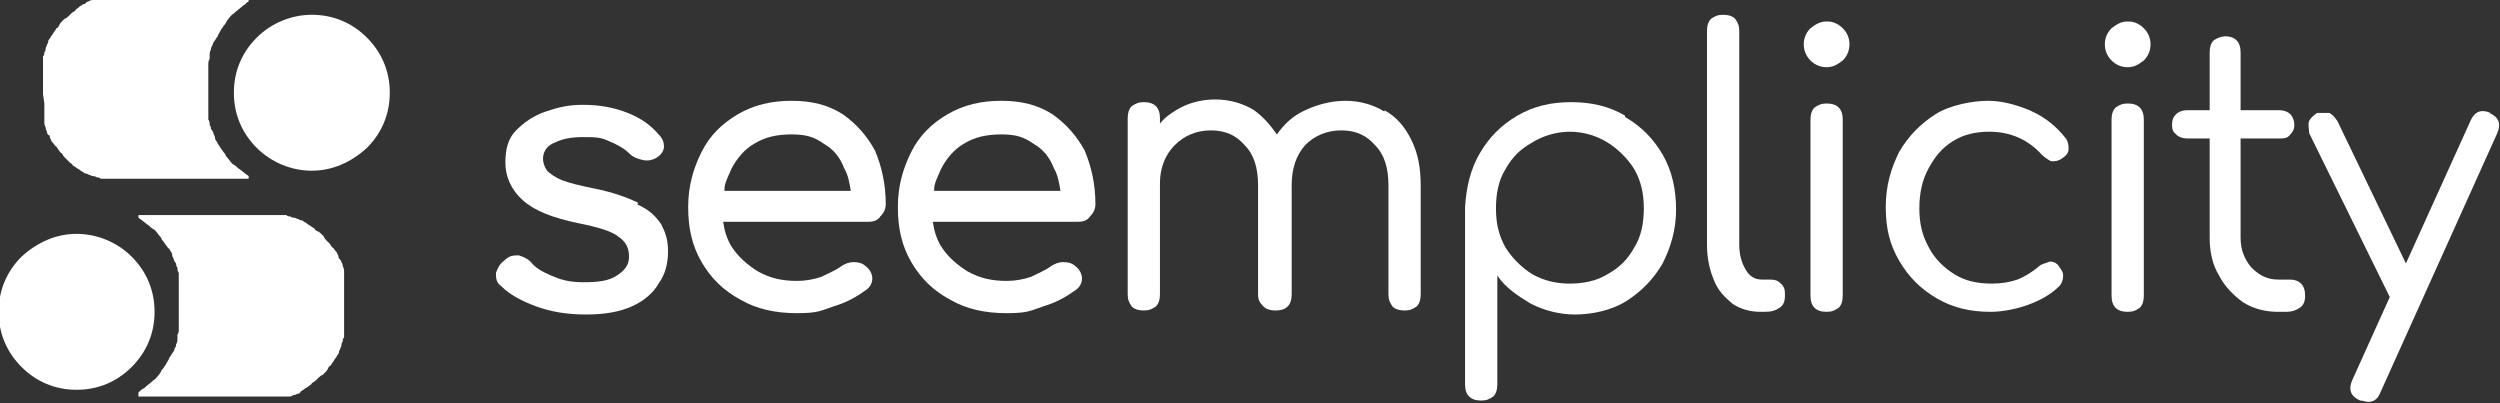
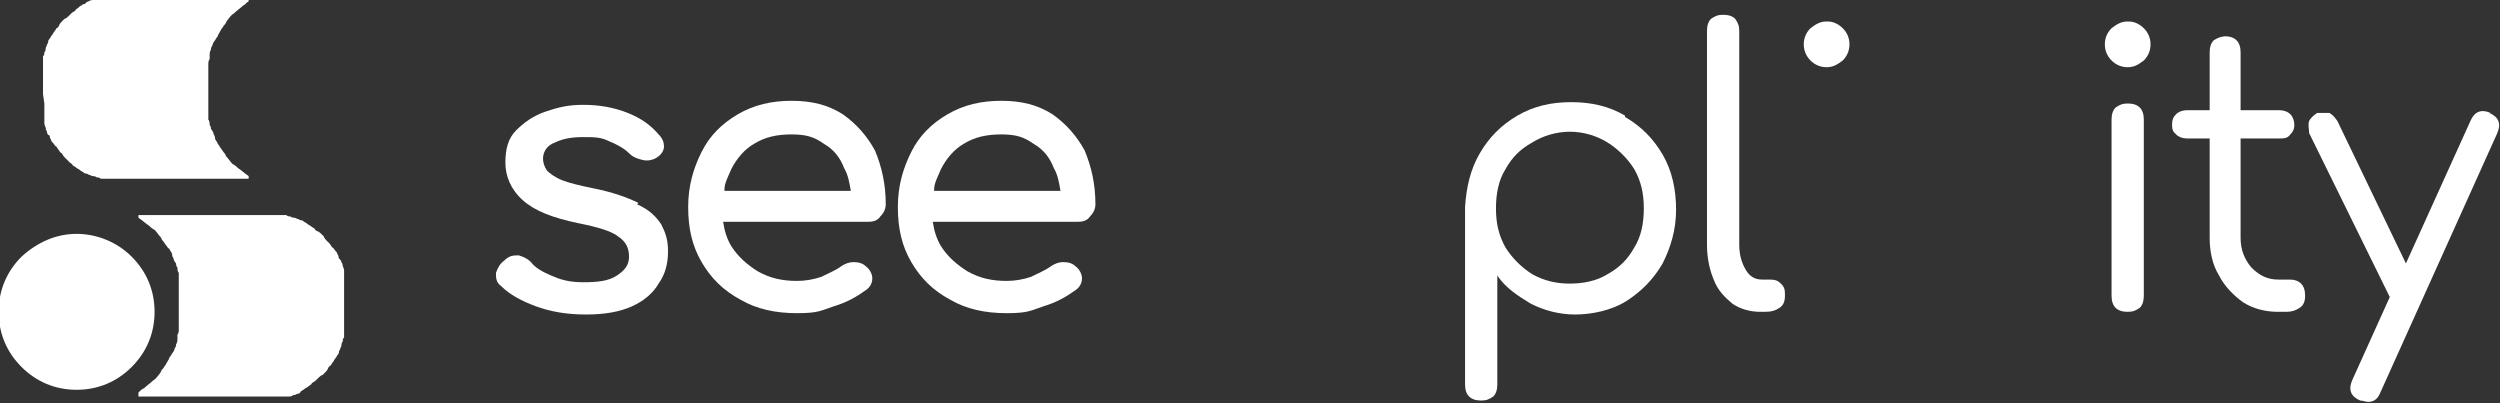
<svg xmlns="http://www.w3.org/2000/svg" id="Layer_1" version="1.1" viewBox="0 0 186 30">
  <rect x="0" y="0" width="186" height="30" fill="#333333" stroke="none" />
  <defs>
    <style>
      .st0 {
        fill: #fff;
      }
    </style>
  </defs>
  <path class="st0" d="M135.9,1.6c-.5,0-.8.2-1.2.5-.3.3-.5.7-.5,1.2s.2.9.5,1.2c.3.3.7.5,1.2.5s.8-.2,1.2-.5c.3-.3.5-.7.5-1.2s-.2-.9-.5-1.2c-.3-.3-.7-.5-1.1-.5Z" />
-   <path class="st0" d="M23.2,1.1c-1.5,0-3,.6-4.1,1.7-1.1,1.1-1.7,2.5-1.7,4.1s.6,3,1.7,4.1c1.1,1.1,2.6,1.7,4.1,1.7s2.9-.6,4.1-1.7c1.1-1.1,1.7-2.5,1.7-4.1s-.6-3-1.7-4.1-2.5-1.7-4.1-1.7Z" />
  <path class="st0" d="M9.8,19.1c-1.1-1.1-2.6-1.7-4.1-1.7s-2.9.6-4.1,1.7c-1.1,1.1-1.7,2.5-1.7,4.1s.6,3,1.7,4.1c1.1,1.1,2.5,1.7,4.1,1.7s3-.6,4.1-1.7c1.1-1.1,1.7-2.5,1.7-4.1s-.6-3-1.7-4.1Z" />
  <path class="st0" d="M158.3,1.6c-.5,0-.8.2-1.2.5-.3.3-.5.7-.5,1.2s.2.9.5,1.2c.3.3.7.5,1.2.5s.8-.2,1.2-.5c.3-.3.5-.7.5-1.2s-.2-.9-.5-1.2c-.3-.3-.7-.5-1.1-.5Z" />
  <path class="st0" d="M3.3,7.7c0,.1,0,.3,0,.4,0,0,0,.2,0,.3,0,.1,0,.3,0,.4,0,0,0,.2,0,.3,0,.1,0,.2.1.4,0,0,0,.2.1.3,0,.1,0,.2.2.3,0,0,0,.2.1.3,0,.1.1.2.2.3,0,0,.1.2.2.2,0,0,.1.2.2.3,0,0,.1.2.2.2,0,0,.1.2.2.3,0,0,.1.1.2.2,0,0,.2.2.2.2,0,0,.2.1.2.2,0,0,.2.1.3.2,0,0,.2.1.3.2,0,0,.2.1.3.2,0,0,.2,0,.3.1.1,0,.2.1.3.1,0,0,.2,0,.3.1.1,0,.2,0,.3.1,0,0,.2,0,.3,0,.1,0,.2,0,.3,0,.1,0,.2,0,.3,0,.1,0,.2,0,.3,0,.1,0,.2,0,.3,0,0,0,.2,0,.2,0h.2s9,0,9,0h0s0,0,.1,0c0,0,0,0,0,0,0,0,0,0,0,0h0c0-.1,0-.1,0-.2h0c-.3-.2-.5-.4-.8-.6-.1-.1-.2-.2-.4-.3-.2-.2-.3-.4-.5-.6,0,0,0-.1-.1-.2-.1-.1-.2-.3-.3-.4,0,0-.1-.2-.2-.3,0-.1-.2-.3-.2-.4,0,0,0-.2-.1-.3,0-.1-.1-.3-.2-.4,0,0,0-.2-.1-.3,0-.1,0-.3-.1-.4,0-.1,0-.2,0-.3,0-.1,0-.3,0-.4,0-.1,0-.2,0-.3,0-.1,0-.3,0-.4,0-.1,0-.2,0-.3,0-.2,0-.4,0-.6s0-.5,0-.8c0,0,0-.2,0-.2,0-.2,0-.3,0-.5,0,0,0-.2,0-.3,0-.1,0-.3.1-.4,0-.1,0-.2,0-.3,0-.1,0-.3.1-.4,0-.1,0-.2.1-.3,0-.1.1-.3.2-.4,0,0,.1-.2.2-.3,0-.1.1-.2.2-.4,0,0,.1-.2.2-.3,0-.1.2-.2.2-.3,0,0,.1-.2.2-.3.1-.1.2-.3.4-.4.2-.2.5-.4.7-.6.1,0,.2-.2.4-.3h0s0,0,0-.1h0c0,0,0-.1,0-.2,0,0,0,0,0,0,0,0,0,0,0,0h0s-9,0-9,0c-.2,0-.5,0-.7,0,0,0-.1,0-.2,0-.1,0-.3,0-.4,0,0,0-.2,0-.3,0-.1,0-.3,0-.4.1,0,0-.2,0-.3,0-.1,0-.2,0-.3.1,0,0-.2,0-.3.1-.1,0-.2.1-.3.2,0,0-.2,0-.2.1-.1,0-.2.1-.3.2,0,0-.2.1-.2.2,0,0-.2.1-.3.2,0,0-.1.1-.2.2,0,0-.2.2-.3.2,0,0-.1.1-.2.2,0,0-.2.2-.2.3,0,0-.1.2-.2.2,0,0-.1.2-.2.3,0,0-.1.2-.2.3,0,0-.1.2-.2.3,0,0,0,.2-.1.3,0,.1-.1.2-.1.3,0,0,0,.2-.1.3,0,.1,0,.2-.1.3,0,.1,0,.2,0,.3,0,.1,0,.2,0,.3,0,.1,0,.2,0,.3,0,.1,0,.2,0,.3,0,.1,0,.2,0,.3,0,0,0,.2,0,.2v.2c0,.2,0,.5,0,.7,0,0,0,.2,0,.2Z" />
  <path class="st0" d="M25.6,21.7c0-.2,0-.3,0-.5,0,0,0-.2,0-.3,0-.1,0-.3,0-.4,0,0,0-.2,0-.3,0-.1,0-.2-.1-.4,0,0,0-.2-.1-.3,0-.1-.1-.2-.2-.3,0,0,0-.2-.1-.3,0-.1-.1-.2-.2-.3,0,0-.1-.2-.2-.2,0,0-.1-.2-.2-.3,0,0-.1-.1-.2-.2,0,0-.2-.2-.2-.3,0,0-.1-.1-.2-.2,0,0-.2-.2-.3-.2,0,0-.2-.1-.2-.2,0,0-.2-.1-.3-.2,0,0-.2-.1-.3-.2,0,0-.2-.1-.3-.2,0,0-.2,0-.3-.1-.1,0-.2-.1-.3-.1,0,0-.2,0-.3-.1-.1,0-.2,0-.3-.1,0,0-.2,0-.3,0-.1,0-.2,0-.3,0-.1,0-.2,0-.3,0-.1,0-.2,0-.3,0-.1,0-.2,0-.3,0,0,0-.2,0-.2,0h-.2s-9,0-9,0h0s0,0-.1,0c0,0,0,0,0,0,0,0,0,0,0,0h0c0,.1,0,.1,0,.2h0c.3.2.5.4.8.6.1.1.2.2.4.3.2.2.3.4.5.6,0,0,0,.1.1.2.1.1.2.3.3.4,0,0,.1.2.2.2,0,.1.2.3.2.4,0,0,0,.2.1.3,0,.1.1.3.2.4,0,.1,0,.2.1.3,0,.1,0,.3.1.4,0,.1,0,.2,0,.3,0,.1,0,.3,0,.4,0,.1,0,.2,0,.3,0,.1,0,.3,0,.4,0,.1,0,.2,0,.3,0,.2,0,.4,0,.6s0,.5,0,.8c0,0,0,.2,0,.3,0,.2,0,.3,0,.5,0,0,0,.2,0,.3,0,.1,0,.3-.1.4,0,.1,0,.2,0,.3,0,.1,0,.3-.1.4,0,.1,0,.2-.1.3,0,.1-.1.3-.2.4,0,0-.1.2-.2.3,0,.1-.1.2-.2.4,0,0-.1.2-.2.3,0,.1-.2.2-.2.3,0,0-.1.2-.2.3-.1.1-.2.3-.4.4-.2.2-.5.4-.7.6-.1,0-.3.2-.4.3h0s0,0,0,.1h0c0,0,0,.1,0,.2,0,0,0,0,0,0,0,0,0,0,0,0h0s0,0,0,0h8.9c.2,0,.5,0,.7,0,0,0,.1,0,.2,0,.1,0,.3,0,.4,0,0,0,.2,0,.3,0,.1,0,.3,0,.4,0,0,0,.2,0,.3,0,.1,0,.2,0,.3-.1,0,0,.2,0,.3-.1.1,0,.2,0,.3-.2,0,0,.2-.1.3-.2,0,0,.2-.1.3-.2,0,0,.2-.1.2-.2,0,0,.2-.1.3-.2,0,0,.1-.1.2-.2,0,0,.2-.2.3-.2,0,0,.1-.1.2-.2,0,0,.2-.2.2-.3,0,0,.1-.2.2-.2,0,0,.1-.2.2-.3,0,0,.1-.2.2-.3,0,0,.1-.2.2-.3,0,0,0-.2.1-.3,0-.1.1-.2.1-.3,0,0,0-.2.1-.3,0-.1,0-.2.1-.3,0,0,0-.2,0-.3,0-.1,0-.2,0-.3,0-.1,0-.2,0-.3,0-.1,0-.2,0-.3,0-.1,0-.2,0-.3,0,0,0-.2,0-.2v-.2c0-.2,0-.5,0-.7,0,0,0-.1,0-.2Z" />
  <path class="st0" d="M62.7,8.5c-1.1-.7-2.3-1-3.8-1s-2.8.3-4,1c-1.2.7-2.1,1.6-2.7,2.8-.6,1.2-1,2.5-1,4.1s.3,2.9,1,4.1c.7,1.2,1.6,2.1,2.9,2.8,1.2.7,2.6,1,4.2,1s1.8-.2,2.7-.5c1-.3,1.7-.7,2.4-1.2.3-.2.5-.5.5-.9,0-.3-.2-.7-.5-.9-.2-.2-.5-.3-.9-.3-.3,0-.6.1-.9.3-.4.3-.9.5-1.5.8-.6.2-1.2.3-1.8.3-1.1,0-2-.2-2.9-.7-.8-.5-1.5-1.1-2-1.9-.3-.5-.5-1.1-.6-1.8h10.8c.4,0,.7-.1.9-.4.2-.2.4-.5.4-.9,0-1.5-.3-2.8-.8-4-.6-1.1-1.4-2-2.4-2.7ZM53.9,14.1c0-.5.3-1,.5-1.5.4-.8,1-1.5,1.7-1.9.8-.5,1.7-.7,2.8-.7s1.7.2,2.4.7c.7.4,1.2,1,1.5,1.8.3.5.4,1.1.5,1.7h-9.4Z" />
  <path class="st0" d="M47.5,15.1c-.8-.4-1.9-.8-3.4-1.1-1-.2-1.8-.4-2.3-.6-.5-.2-.9-.5-1.1-.7-.2-.3-.3-.6-.3-.9,0-.5.3-1,.9-1.2.6-.3,1.3-.4,2.1-.4s1.3,0,1.9.3c.5.2,1.1.5,1.5.9.3.3.6.4,1,.5s.8,0,1.1-.2c.3-.2.5-.5.5-.8,0-.3-.1-.6-.4-.9-.6-.7-1.3-1.2-2.3-1.6-1-.4-2.1-.6-3.3-.6s-1.9.2-2.8.5c-.9.3-1.6.8-2.2,1.4-.6.6-.8,1.4-.8,2.4s.4,2,1.3,2.8c.9.8,2.2,1.3,4.1,1.7,1.5.3,2.5.6,3,1,.6.4.8.9.8,1.5,0,.6-.3,1-.9,1.4-.6.4-1.4.5-2.5.5s-1.7-.2-2.4-.5c-.7-.3-1.2-.6-1.5-1-.3-.3-.6-.4-.9-.5-.4,0-.7,0-1.1.4-.3.2-.5.6-.6.9,0,.4,0,.7.4,1,.6.6,1.5,1.1,2.6,1.5,1.1.4,2.3.6,3.7.6s2.5-.2,3.4-.6c.9-.4,1.6-1,2-1.7.5-.7.7-1.5.7-2.4s-.2-1.4-.5-2c-.4-.6-.9-1.1-1.8-1.5Z" />
  <path class="st0" d="M185.3,8.4c-.7-.3-1.2-.1-1.5.6l-4.8,10.6-5.1-10.6c-.2-.3-.4-.5-.6-.6-.3,0-.6,0-.9,0-.3.2-.5.4-.6.6-.1.3,0,.6,0,.9l6,12.2-2.8,6.2c-.3.7-.1,1.2.6,1.5.2,0,.4.1.6.1.4,0,.7-.2.9-.7l8.7-19.3c.3-.7.1-1.2-.6-1.5Z" />
  <path class="st0" d="M158.3,7.7c-.4,0-.6.1-.9.3-.2.2-.3.5-.3.9v13.1c0,.4.1.7.3.9.2.2.5.3.9.3s.6-.1.9-.3c.2-.2.3-.5.3-.9v-13.1c0-.4-.1-.7-.3-.9-.2-.2-.5-.3-.9-.3Z" />
-   <path class="st0" d="M135.9,7.7c-.4,0-.6.1-.9.3-.2.2-.3.5-.3.9v13.1c0,.4.1.7.3.9.2.2.5.3.9.3s.6-.1.9-.3c.2-.2.3-.5.3-.9v-13.1c0-.4-.1-.7-.3-.9-.2-.2-.5-.3-.9-.3Z" />
-   <path class="st0" d="M151,8.2c-1-.4-2-.7-3.1-.7s-2.8.3-3.9,1c-1.1.7-2,1.6-2.7,2.8-.6,1.2-1,2.5-1,4.1s.3,2.8,1,4c.7,1.2,1.6,2.1,2.8,2.8,1.2.7,2.5,1,4,1s3.8-.6,5.1-1.9c.2-.2.3-.5.3-.8,0-.3-.2-.5-.4-.8-.2-.2-.5-.3-.7-.2s-.5.1-.8.4c-.5.4-1,.7-1.5.9-.6.2-1.2.3-1.9.3-1.1,0-2-.2-2.8-.7-.8-.5-1.5-1.2-1.9-2-.5-.9-.7-1.8-.7-2.9s.2-2.1.7-3,1-1.5,1.8-2c.8-.5,1.7-.7,2.7-.7,1.6,0,2.9.6,3.9,1.7.2.2.5.4.7.5.3,0,.5,0,.8-.2.3-.2.5-.4.5-.7,0-.3,0-.5-.2-.8-.7-.9-1.6-1.6-2.5-2Z" />
  <path class="st0" d="M170.3,20.8h-.8c-.8,0-1.4-.3-2-.9-.5-.6-.8-1.3-.8-2.2v-7.4h2.9c.3,0,.6,0,.8-.3.2-.2.3-.4.3-.7s-.1-.6-.3-.8c-.2-.2-.5-.3-.8-.3h-2.9v-4.3c0-.4-.1-.7-.3-.9-.2-.2-.5-.3-.8-.3s-.6.1-.9.3c-.2.2-.3.5-.3.9v4.3h-1.7c-.3,0-.6.1-.8.3-.2.2-.3.4-.3.8s.1.5.3.7c.2.2.5.3.8.3h1.7v7.4c0,1,.2,2,.7,2.8.4.8,1.1,1.5,1.8,2,.8.5,1.7.7,2.6.7h.6c.4,0,.7-.1,1-.3.3-.2.4-.5.4-.9s-.1-.7-.3-.9c-.2-.2-.5-.3-.8-.3Z" />
  <path class="st0" d="M78.3,8.5c-1.1-.7-2.3-1-3.8-1s-2.8.3-4,1c-1.2.7-2.1,1.6-2.7,2.8-.6,1.2-1,2.5-1,4.1s.3,2.9,1,4.1c.7,1.2,1.6,2.1,2.9,2.8,1.2.7,2.6,1,4.2,1s1.8-.2,2.7-.5c1-.3,1.7-.7,2.4-1.2.3-.2.5-.5.5-.9,0-.3-.2-.7-.5-.9-.2-.2-.5-.3-.9-.3-.3,0-.6.1-.9.3-.4.3-.9.5-1.5.8-.6.2-1.2.3-1.8.3-1.1,0-2-.2-2.9-.7-.8-.5-1.5-1.1-2-1.9-.3-.5-.5-1.1-.6-1.8h10.8c.4,0,.7-.1.9-.4.2-.2.4-.5.4-.9,0-1.5-.3-2.8-.8-4-.6-1.1-1.4-2-2.4-2.7ZM69.5,14.1c0-.5.3-1,.5-1.5.4-.8,1-1.5,1.7-1.9.8-.5,1.7-.7,2.8-.7s1.7.2,2.4.7c.7.4,1.2,1,1.5,1.8.3.5.4,1.1.5,1.7h-9.4Z" />
-   <path class="st0" d="M103,8.3c-.8-.5-1.8-.8-2.9-.8s-2.2.3-3.2.8c-.8.4-1.4,1-1.9,1.7-.5-.7-1-1.3-1.7-1.8-.8-.5-1.8-.8-2.9-.8s-2.1.3-2.9.8c-.5.3-.9.6-1.2,1v-.4c0-.4-.1-.7-.3-.9-.2-.2-.5-.3-.9-.3s-.6.1-.9.3c-.2.2-.3.5-.3.9v13.1c0,.4.1.6.3.9.2.2.5.3.9.3s.6-.1.9-.3c.2-.2.3-.5.3-.9v-8.3c0-1.1.4-2.1,1.1-2.8.7-.7,1.6-1.1,2.7-1.1s1.9.4,2.5,1.1c.7.7,1,1.7,1,3v8.1c0,.4.1.6.4.9.2.2.5.3.9.3s.7-.1.9-.3c.2-.2.3-.5.3-.9v-8.1h0c0-1.2.3-2.2,1-3,.7-.7,1.6-1.1,2.7-1.1s1.9.4,2.5,1.1c.7.7,1,1.7,1,3v8.1c0,.4.1.6.3.9.2.2.5.3.9.3s.6-.1.9-.3c.2-.2.3-.5.3-.9v-8.1c0-1.3-.2-2.4-.7-3.4-.5-1-1.1-1.7-2-2.2Z" />
  <path class="st0" d="M120.9,8.6c-1.2-.7-2.5-1-4-1s-2.8.3-4,1c-1.2.7-2.1,1.6-2.8,2.8-.7,1.2-1,2.5-1.1,4v13.2c0,.4.1.7.3.9.2.2.5.3.9.3s.6-.1.9-.3c.2-.2.3-.5.3-.9v-8.1c.6.9,1.5,1.5,2.5,2.1,1,.5,2.1.8,3.3.8s2.7-.3,3.8-1c1.1-.7,2-1.6,2.7-2.8.6-1.2,1-2.5,1-4s-.3-2.9-1-4.1c-.7-1.2-1.6-2.1-2.8-2.8ZM121.6,18.4c-.5.9-1.1,1.5-2,2-.8.5-1.8.7-2.8.7s-1.9-.2-2.8-.7c-.8-.5-1.5-1.2-2-2-.5-.9-.7-1.8-.7-2.9s.2-2.1.7-2.9c.5-.9,1.1-1.5,2-2,.8-.5,1.8-.8,2.8-.8s2,.3,2.8.8c.8.5,1.5,1.2,2,2,.5.9.7,1.8.7,2.9s-.2,2.1-.7,2.9Z" />
  <path class="st0" d="M131.8,20.8h-.7c-.5,0-.9-.2-1.2-.7-.3-.5-.5-1.1-.5-1.9V2.3c0-.4-.1-.6-.3-.9-.2-.2-.5-.3-.9-.3s-.6.1-.9.3c-.2.2-.3.5-.3.9v15.9c0,1,.2,1.9.5,2.6.3.8.8,1.3,1.4,1.8.6.4,1.3.6,2.1.6h.3c.5,0,.8-.1,1.1-.3.3-.2.4-.5.4-.9s0-.6-.3-.9c-.2-.2-.4-.3-.8-.3Z" />
</svg>